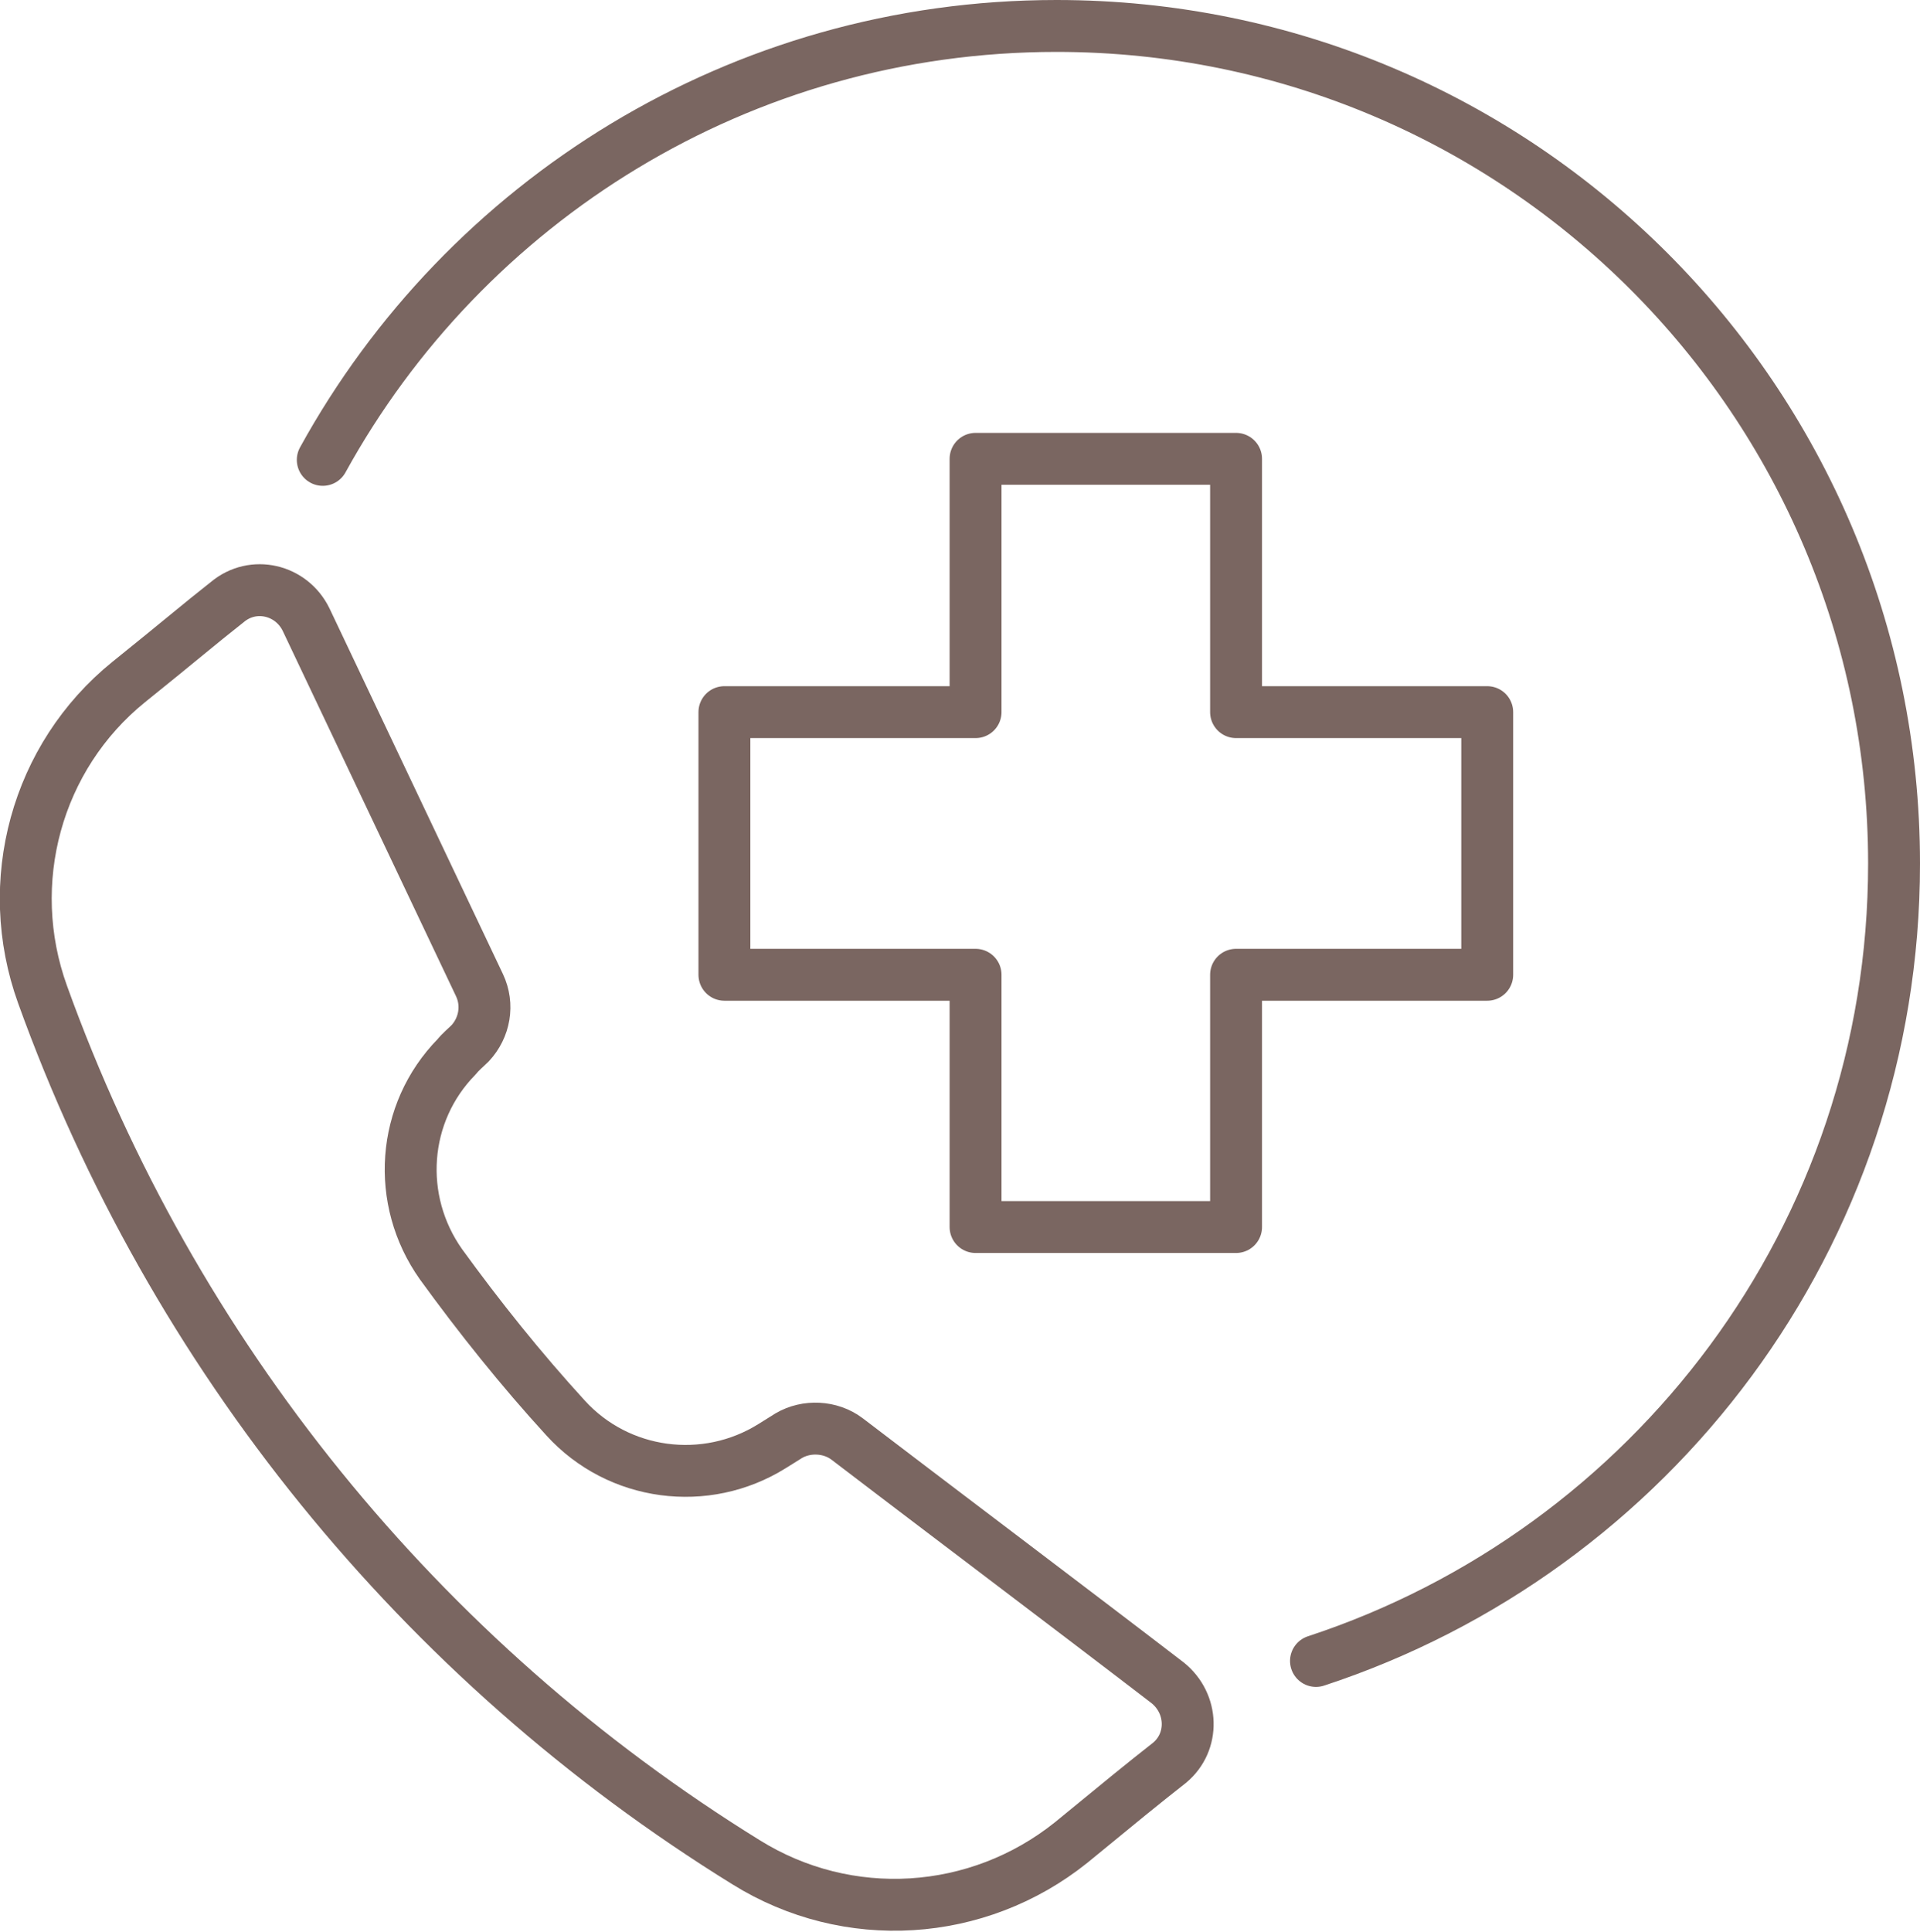
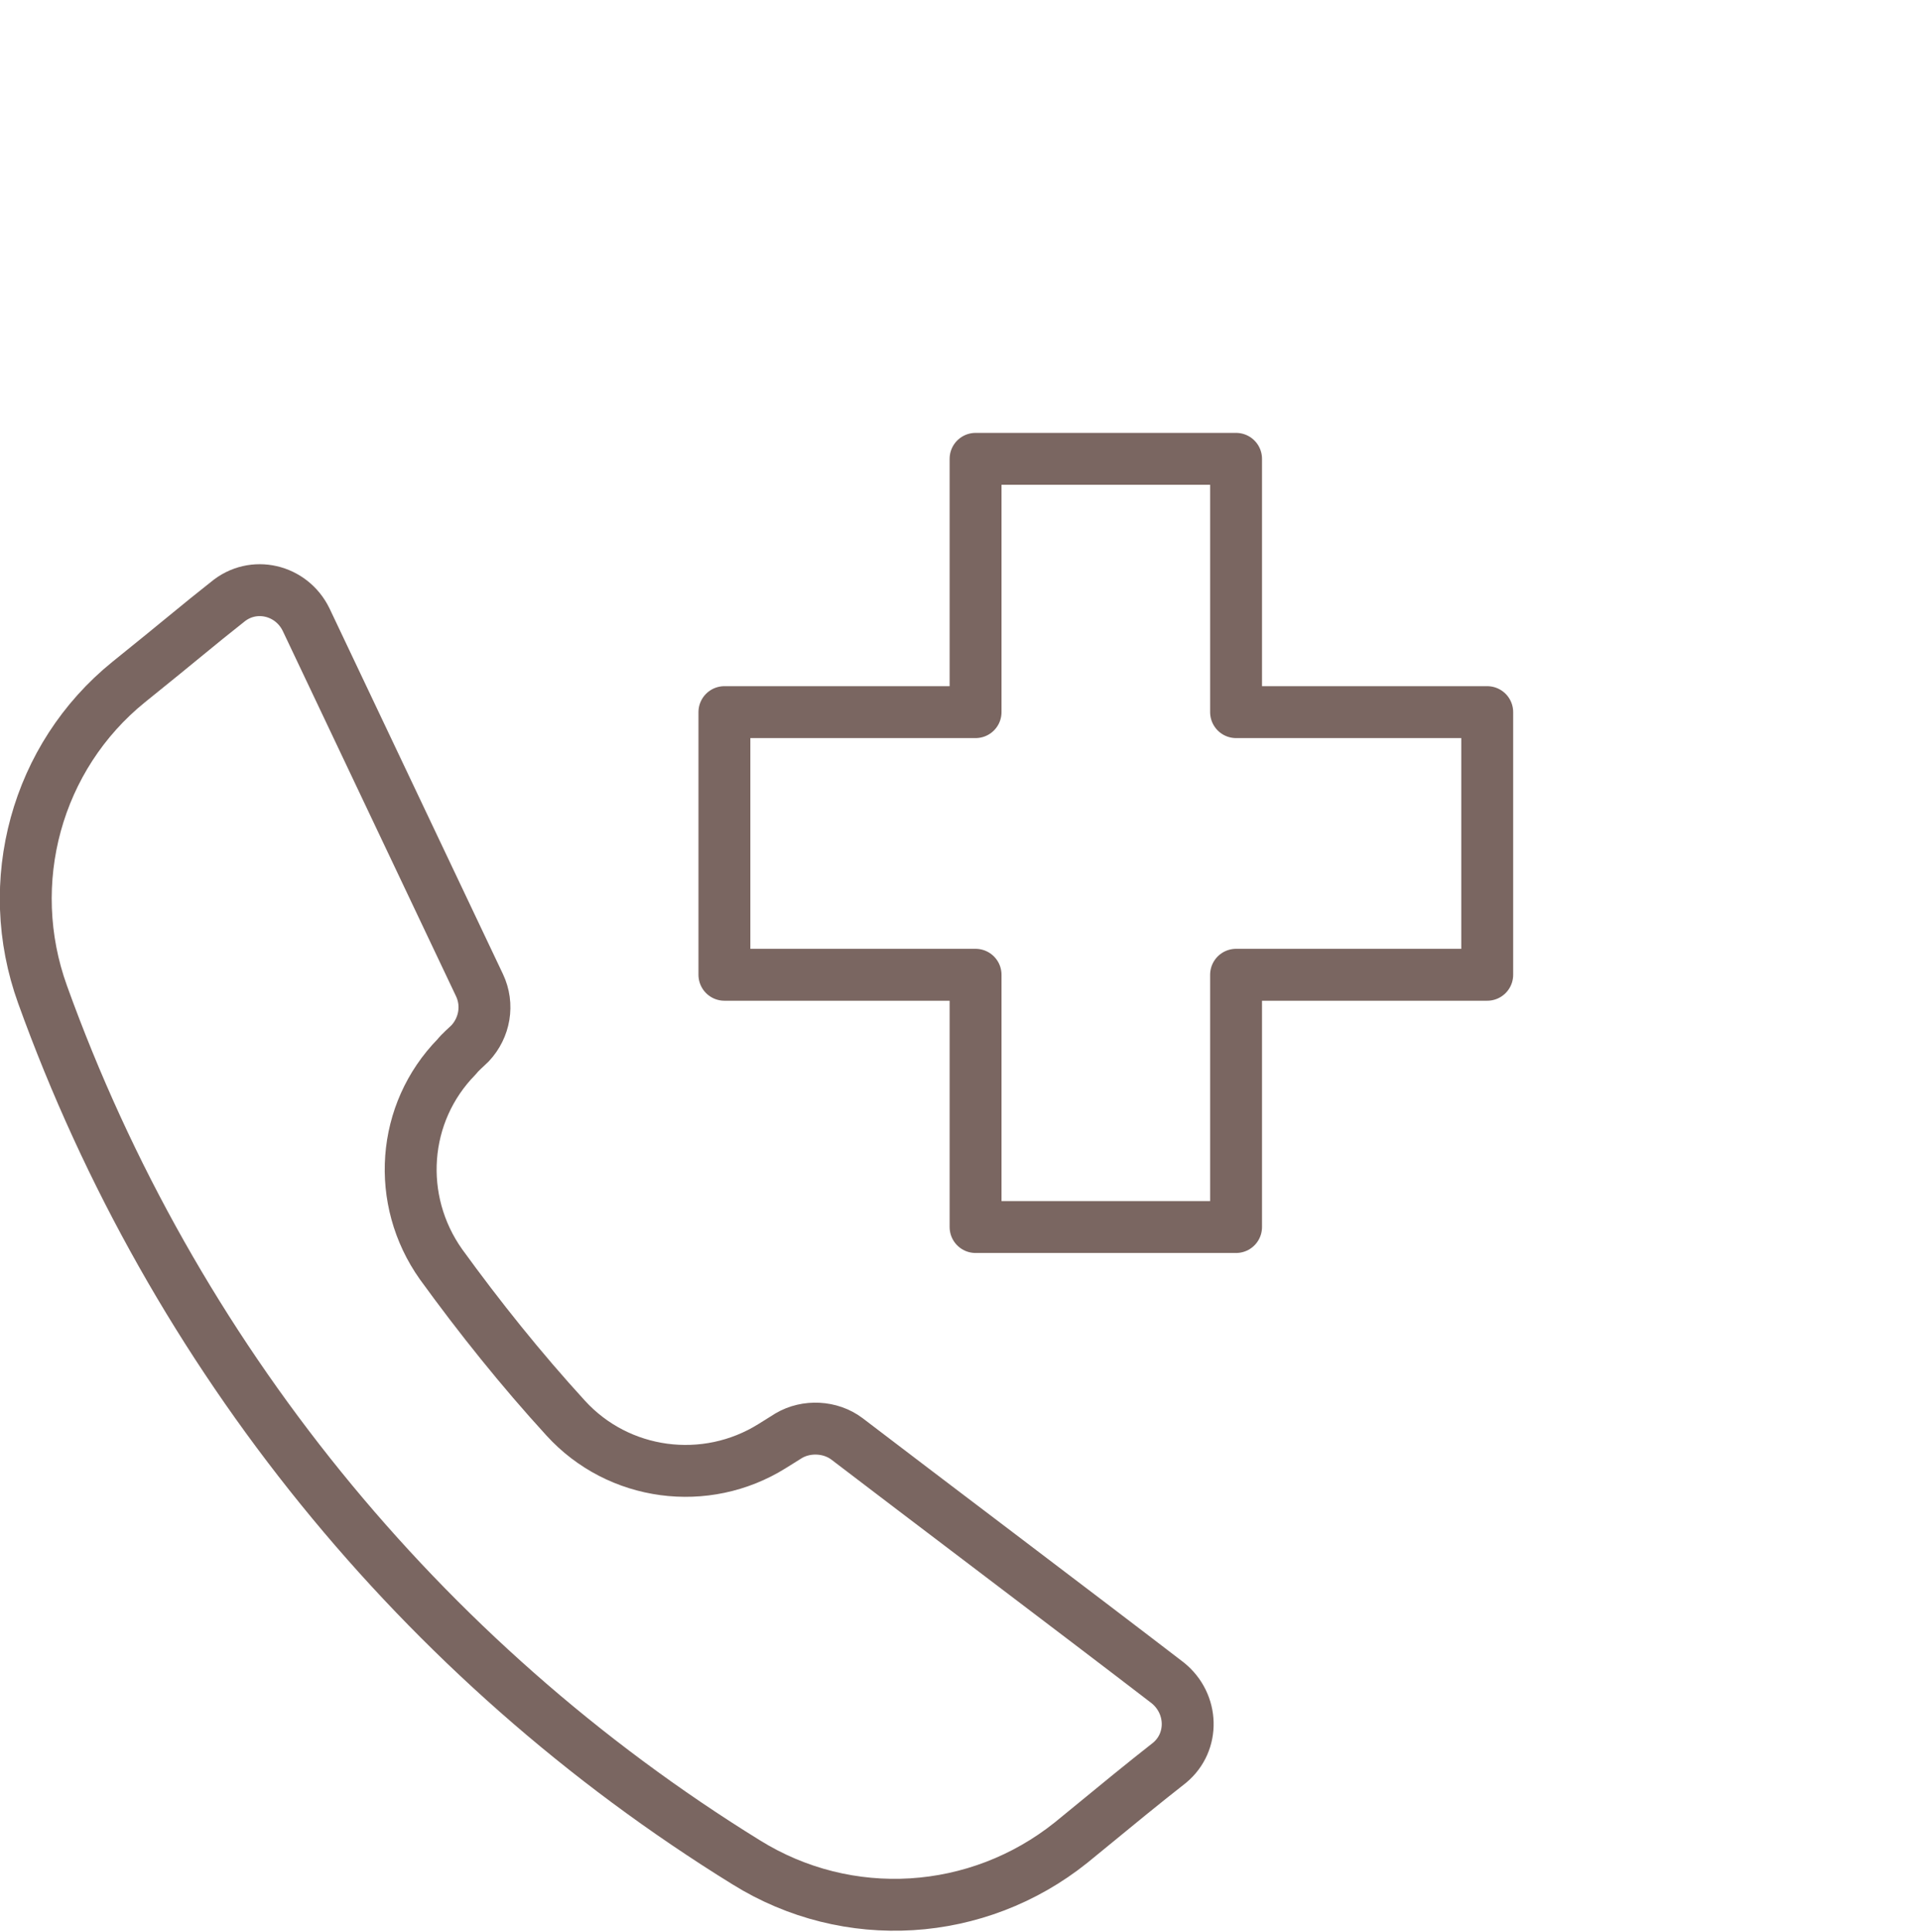
<svg xmlns="http://www.w3.org/2000/svg" version="1.1" id="Icons" x="0px" y="0px" viewBox="0 0 185 186.1" style="enable-background:new 0 0 185 186.1;" xml:space="preserve">
  <style type="text/css">
	.st0{fill:none;stroke:#7A6661;stroke-width:5;stroke-linecap:round;stroke-linejoin:round;stroke-miterlimit:10;}
</style>
  <g>
    <g>
      <path class="st0" d="M112.5,162.1c-8.2-6.3-24.5-18.6-30.9-23.5c-1.6-1.2-3.9-1.3-5.6-0.3l-1.6,1c-6.4,4-14.8,2.9-19.9-2.7    c-4.3-4.7-8.3-9.7-12-14.8c-4.4-6.2-3.8-14.6,1.5-20c0.4-0.5,0.9-0.9,1.3-1.3c1.4-1.5,1.8-3.7,0.9-5.6L29.5,59.7    c-1.4-2.9-5.1-3.8-7.6-1.7c-2.8,2.2-4.4,3.6-9.5,7.7C3.5,72.9,0.2,85,4.1,95.8c12.5,34.7,36.4,64.2,67.8,83.6    c9.8,6.1,22.3,5.3,31.3-1.9c5-4.1,6.7-5.5,9.5-7.7C115.1,167.8,115,164.1,112.5,162.1z" />
    </g>
-     <path class="st0" d="M31.1,44.3C44.8,19.4,71.3,2.5,101.8,2.5c44.6,0,80.7,36.1,80.7,80.7c0,35.9-23.4,66.2-55.7,76.8" />
    <polygon class="st0" points="143.3,68.6 119.1,68.6 119.1,44.2 94,44.2 94,68.6 69.8,68.6 69.8,93.9 94,93.9 94,118.2 119.1,118.2    119.1,93.9 143.3,93.9  " />
  </g>
</svg>